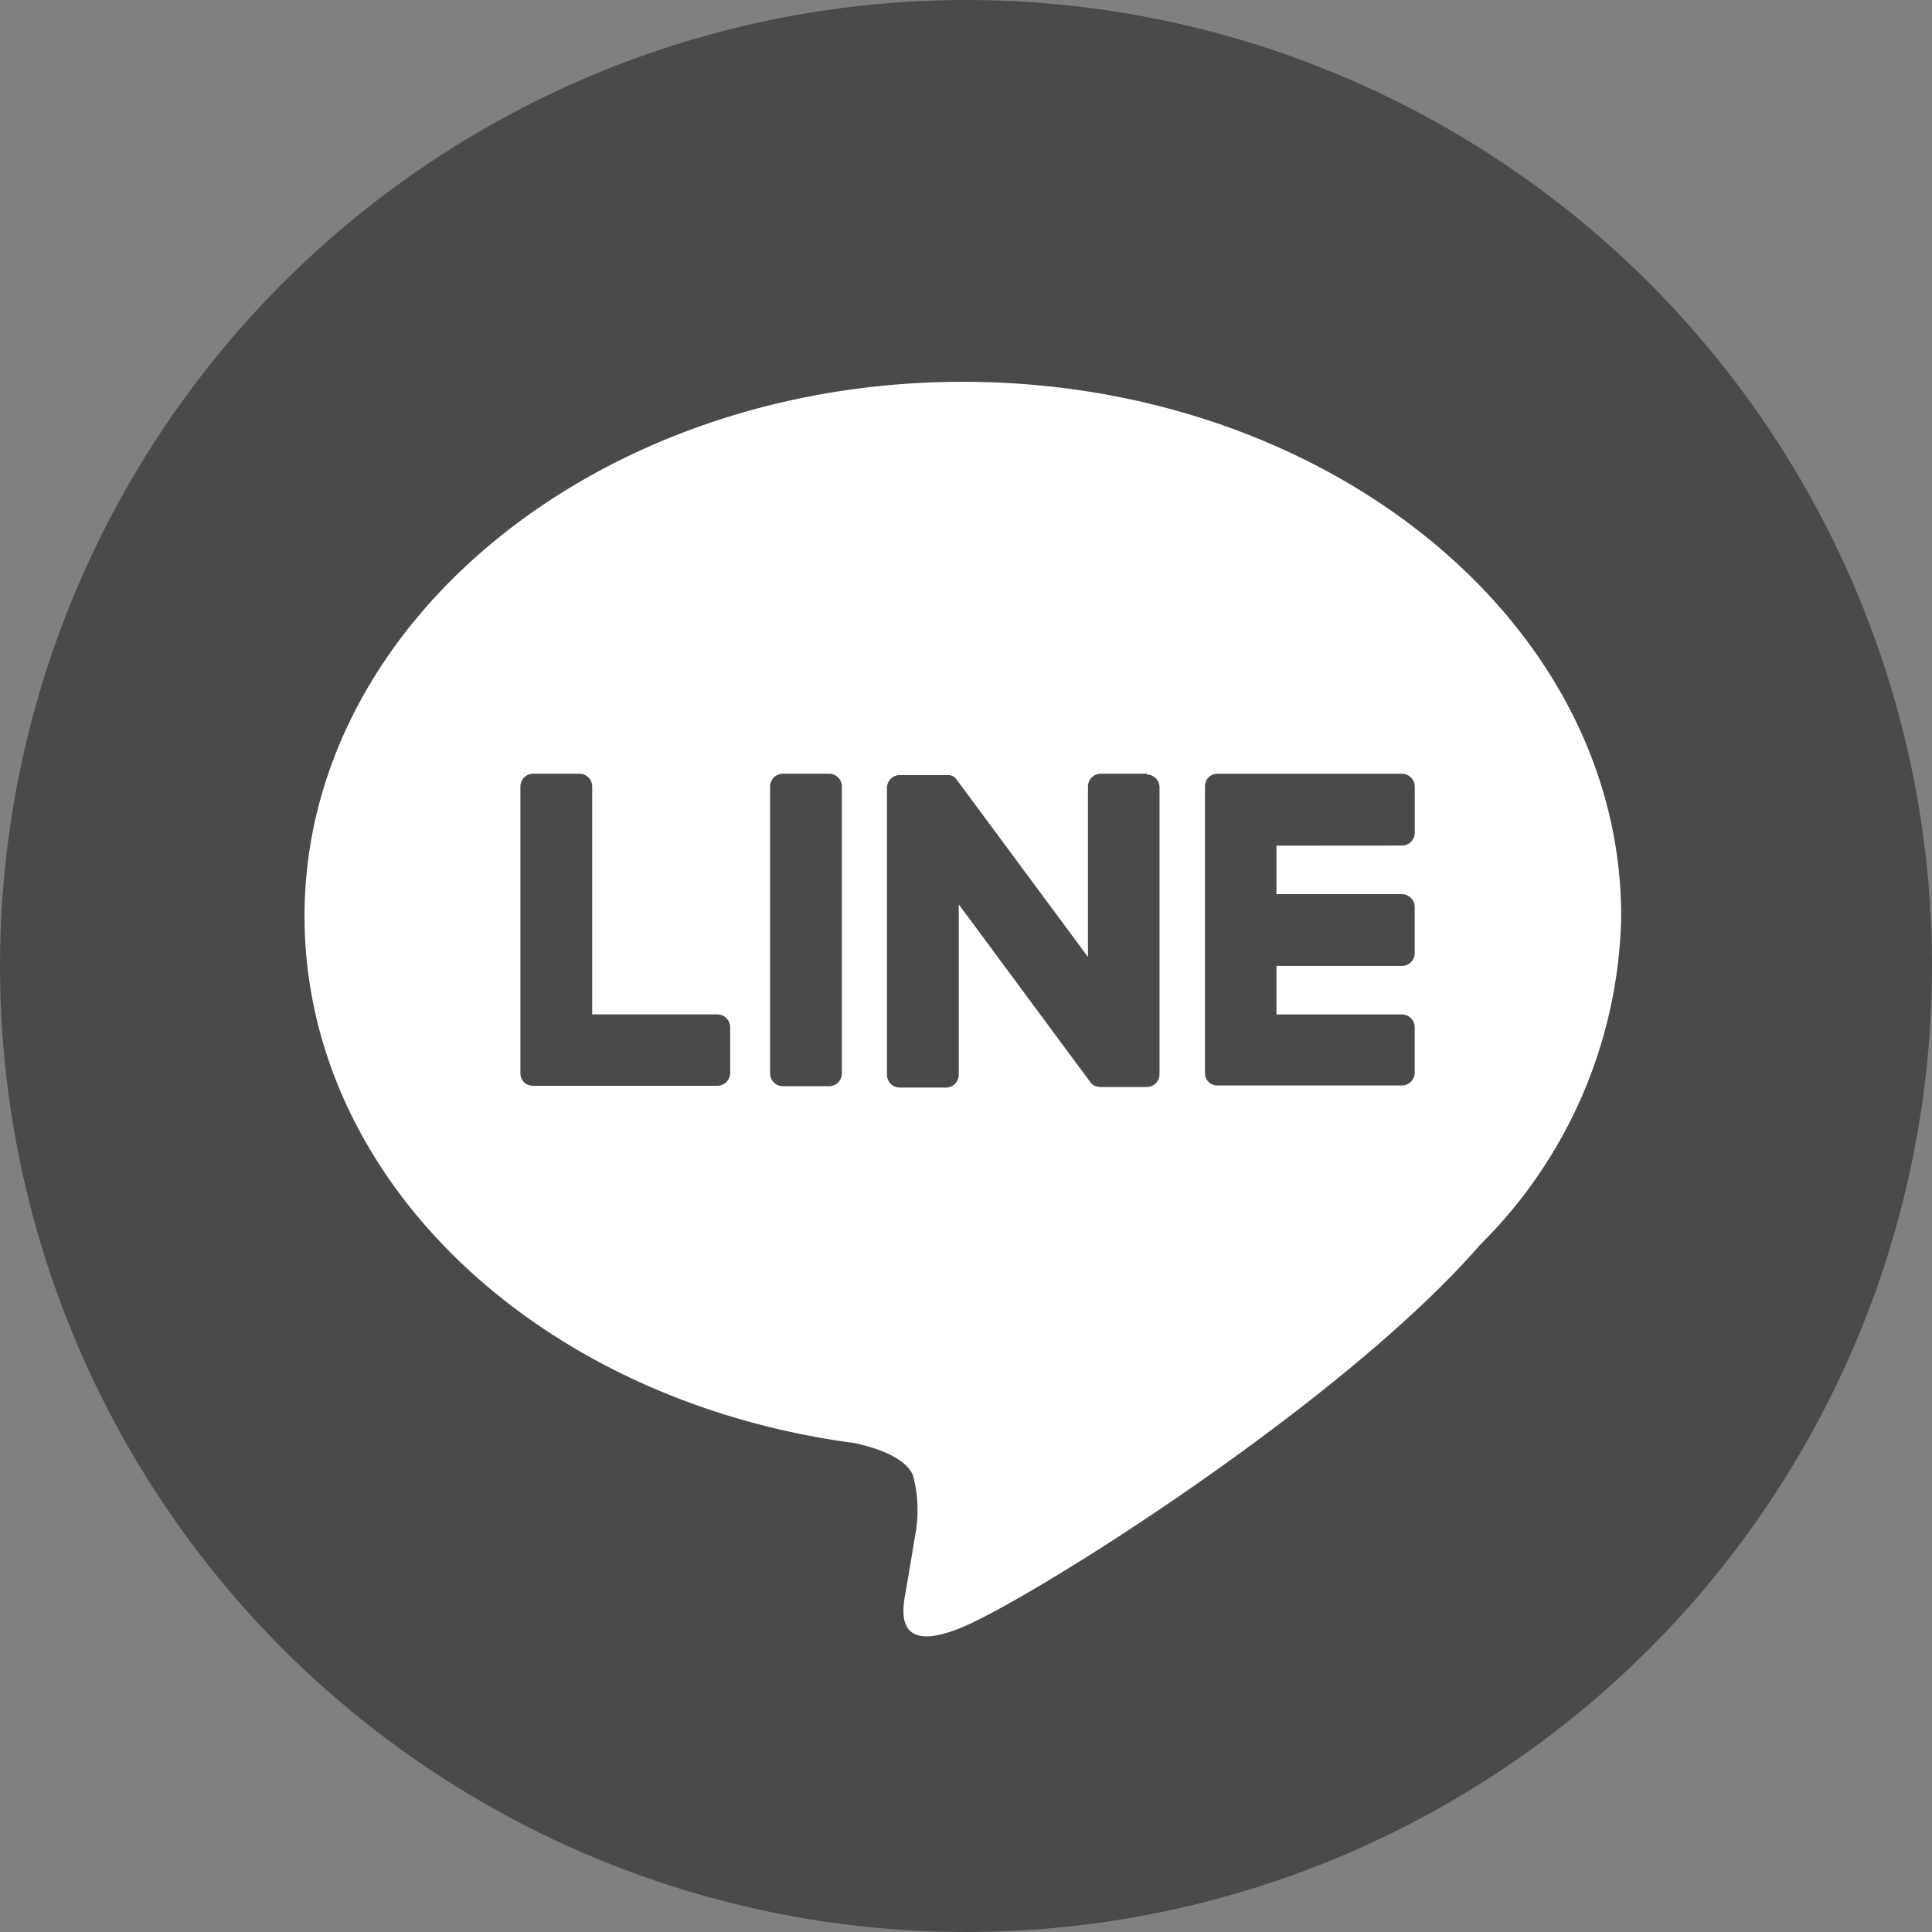
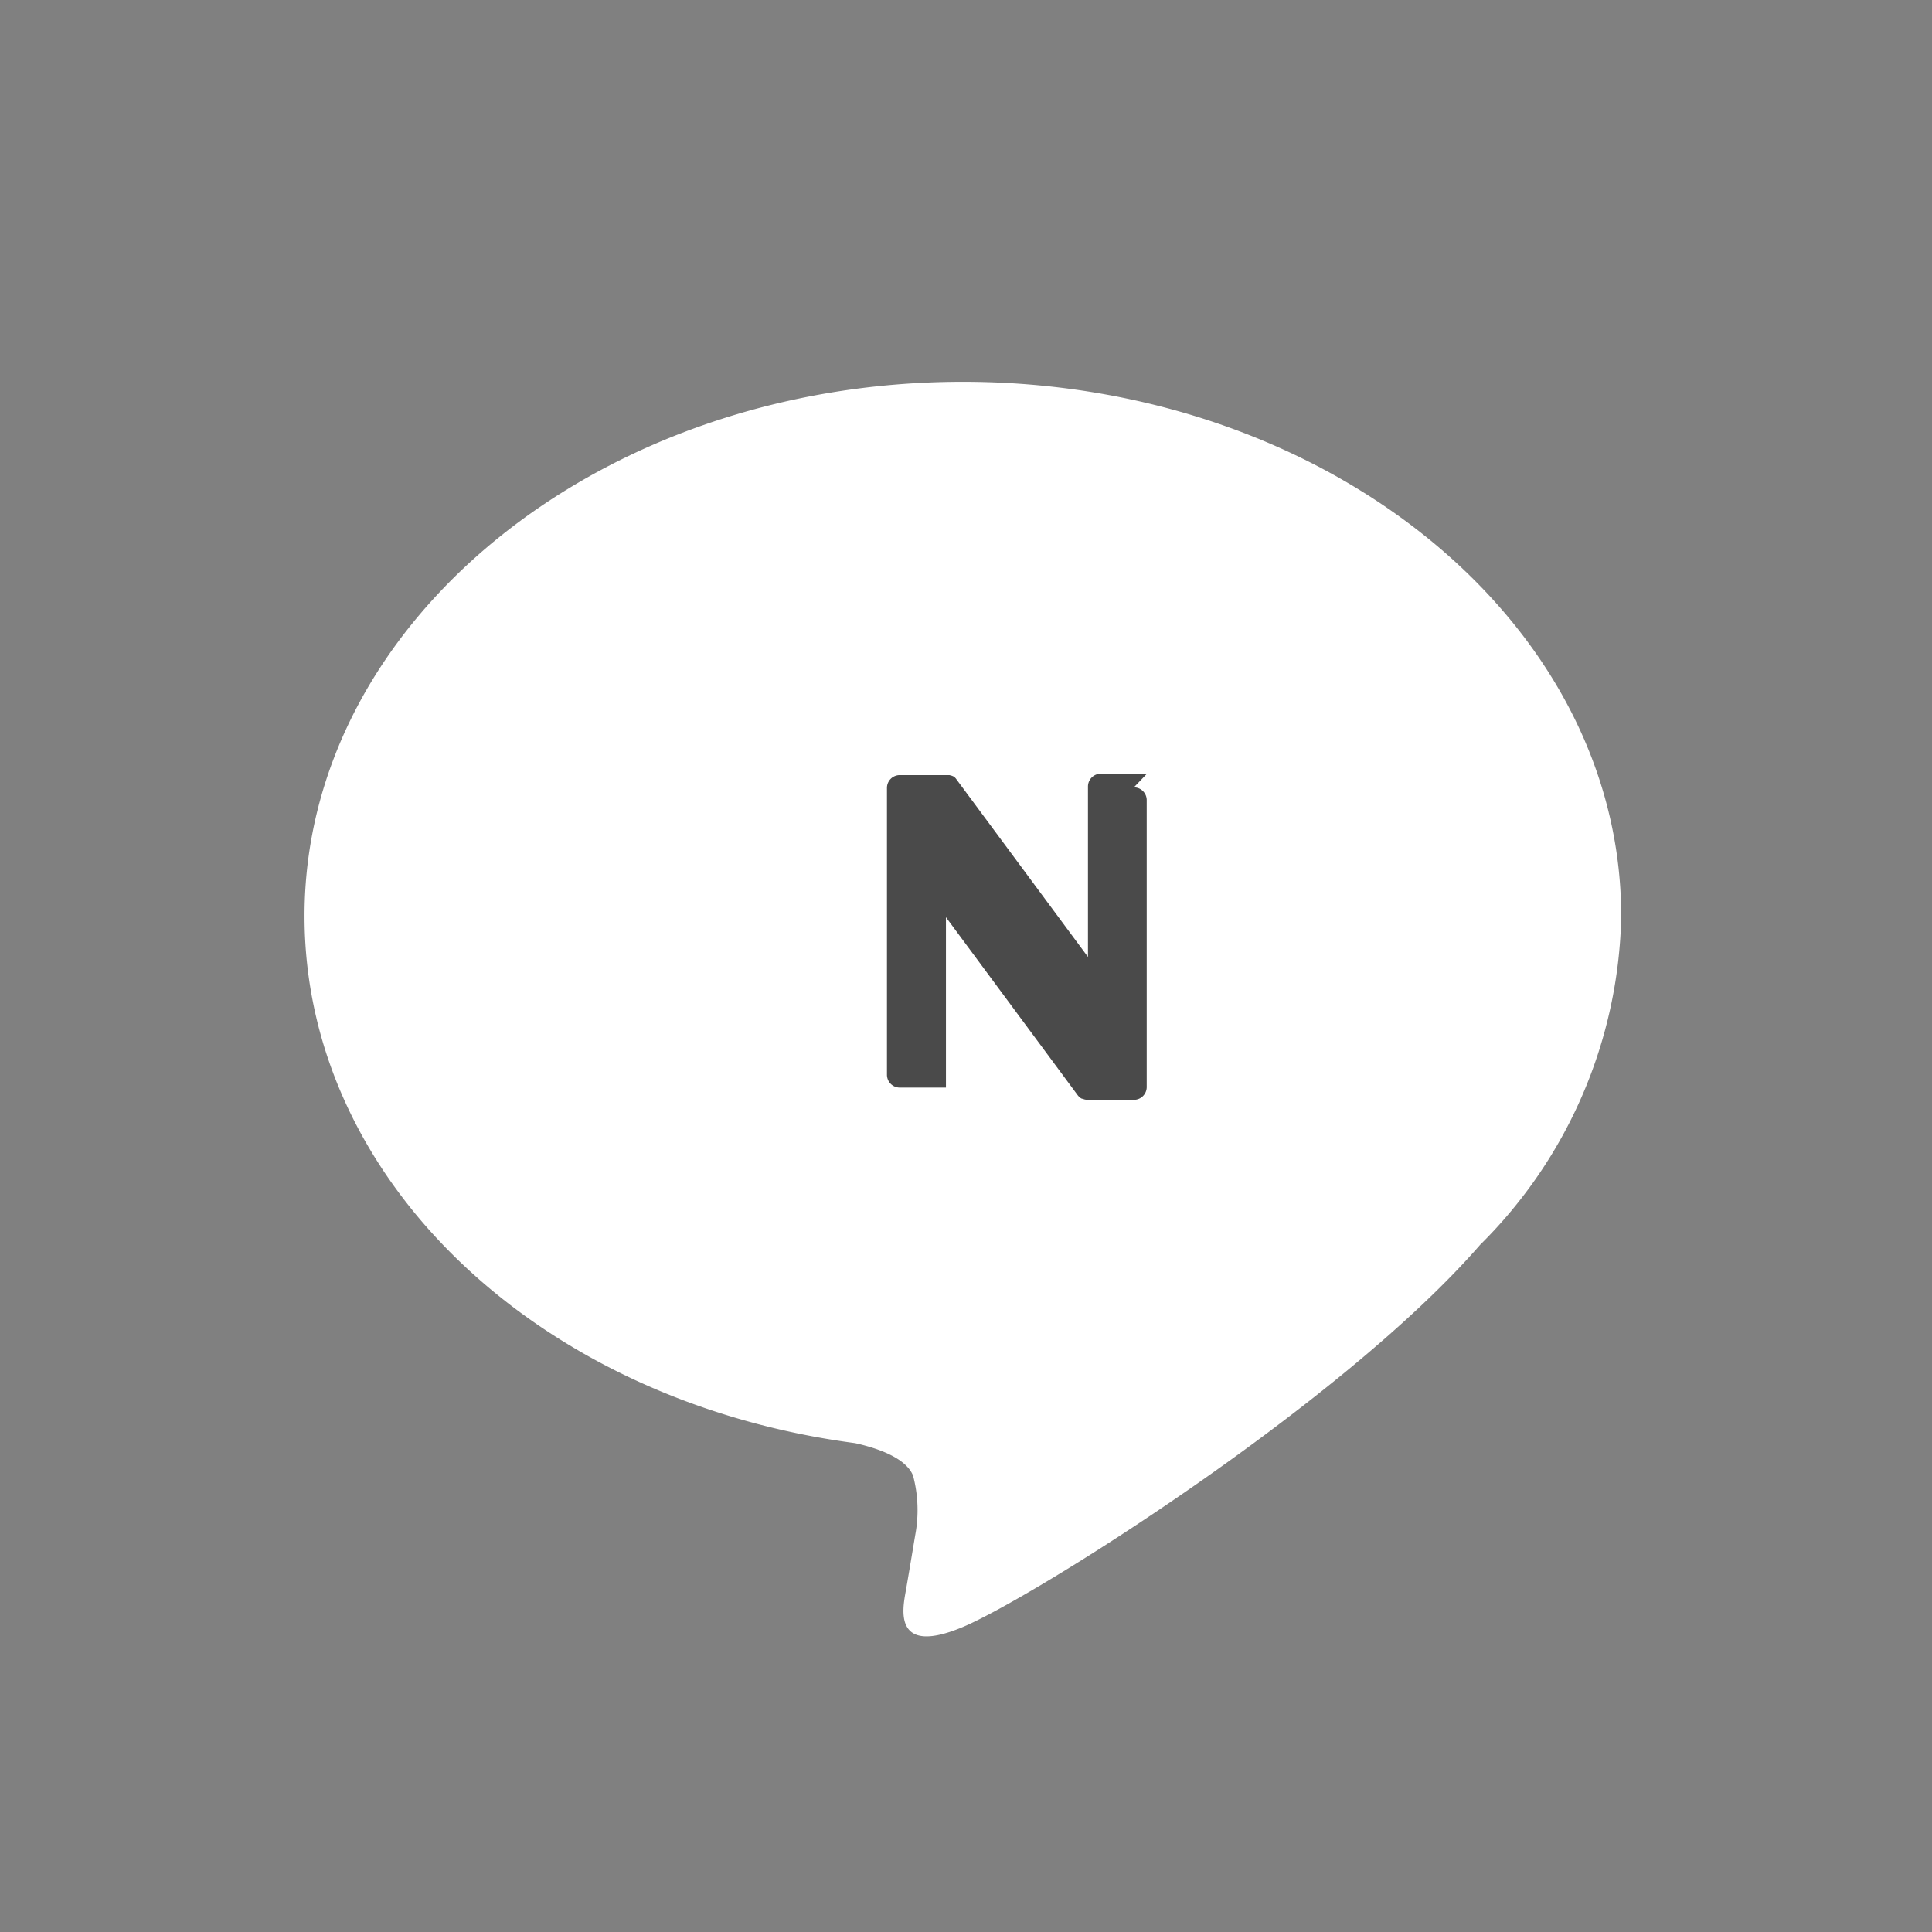
<svg xmlns="http://www.w3.org/2000/svg" width="40.552" height="40.552" viewBox="0 0 40.552 40.552">
  <rect x="0" y="0" width="40.552" height="40.552" fill="#808080" stroke="none" />
-   <circle cx="20.276" cy="20.276" r="20.276" transform="translate(0)" fill="#4a4a4a" />
  <g transform="translate(6.392 8.014)">
    <path d="M1404.94,760.209c0-6.183-6.2-11.214-13.818-11.214s-13.818,5.031-13.818,11.214c0,5.543,4.916,10.186,11.556,11.063.449.1,1.062.3,1.217.682a2.831,2.831,0,0,1,.045,1.249s-.162.975-.2,1.183c-.06.349-.278,1.366,1.2.745s7.958-4.686,10.857-8.022h0a9.976,9.976,0,0,0,2.962-6.9" transform="translate(-1377.304 -748.995)" fill="#fff" />
    <g transform="translate(4.533 8.226)">
-       <path d="M1411.073,776.378h-.969a.269.269,0,0,0-.269.269v6.021a.269.269,0,0,0,.269.269h.969a.269.269,0,0,0,.269-.269v-6.021a.269.269,0,0,0-.269-.269" transform="translate(-1404.596 -776.378)" fill="#4a4a4a" />
-       <path d="M1423.451,776.378h-.969a.269.269,0,0,0-.269.269v3.577l-2.759-3.726a.285.285,0,0,0-.021-.027h0l-.016-.017-.005,0-.014-.012-.007-.005-.014-.01-.008,0-.014-.008-.009,0-.015-.007-.009,0-.016-.005-.009,0-.016,0h-.012l-.014,0h-.992a.269.269,0,0,0-.269.269v6.021a.269.269,0,0,0,.269.269h.969a.269.269,0,0,0,.269-.269v-3.576l2.762,3.731a.269.269,0,0,0,.068.066l0,0,.017.01.008,0,.013.006.013.005.008,0,.018.006h0a.27.27,0,0,0,.069.009h.969a.269.269,0,0,0,.269-.269v-6.021a.269.269,0,0,0-.269-.269" transform="translate(-1410.302 -776.378)" fill="#4a4a4a" />
-       <path d="M1396.536,781.429H1393.9v-4.782a.269.269,0,0,0-.269-.269h-.969a.269.269,0,0,0-.269.269v6.02h0a.267.267,0,0,0,.075.186l0,0,0,0a.269.269,0,0,0,.186.075h3.873a.269.269,0,0,0,.269-.269V781.7a.269.269,0,0,0-.269-.269" transform="translate(-1392.395 -776.378)" fill="#4a4a4a" />
-       <path d="M1444.341,777.886a.269.269,0,0,0,.269-.269v-.969a.269.269,0,0,0-.269-.269h-3.872a.267.267,0,0,0-.187.076l0,0,0,0a.268.268,0,0,0-.075.186h0v6.02h0a.266.266,0,0,0,.075.186l0,0,0,0a.268.268,0,0,0,.186.075h3.872a.269.269,0,0,0,.269-.269V781.7a.269.269,0,0,0-.269-.269h-2.633v-1.018h2.633a.269.269,0,0,0,.269-.269v-.969a.269.269,0,0,0-.269-.269h-2.633v-1.018Z" transform="translate(-1425.84 -776.378)" fill="#4a4a4a" />
+       <path d="M1423.451,776.378h-.969a.269.269,0,0,0-.269.269v3.577l-2.759-3.726a.285.285,0,0,0-.021-.027h0l-.016-.017-.005,0-.014-.012-.007-.005-.014-.01-.008,0-.014-.008-.009,0-.015-.007-.009,0-.016-.005-.009,0-.016,0h-.012l-.014,0h-.992a.269.269,0,0,0-.269.269v6.021a.269.269,0,0,0,.269.269h.969v-3.576l2.762,3.731a.269.269,0,0,0,.068.066l0,0,.017.01.008,0,.013.006.013.005.008,0,.018.006h0a.27.27,0,0,0,.069.009h.969a.269.269,0,0,0,.269-.269v-6.021a.269.269,0,0,0-.269-.269" transform="translate(-1410.302 -776.378)" fill="#4a4a4a" />
    </g>
  </g>
</svg>